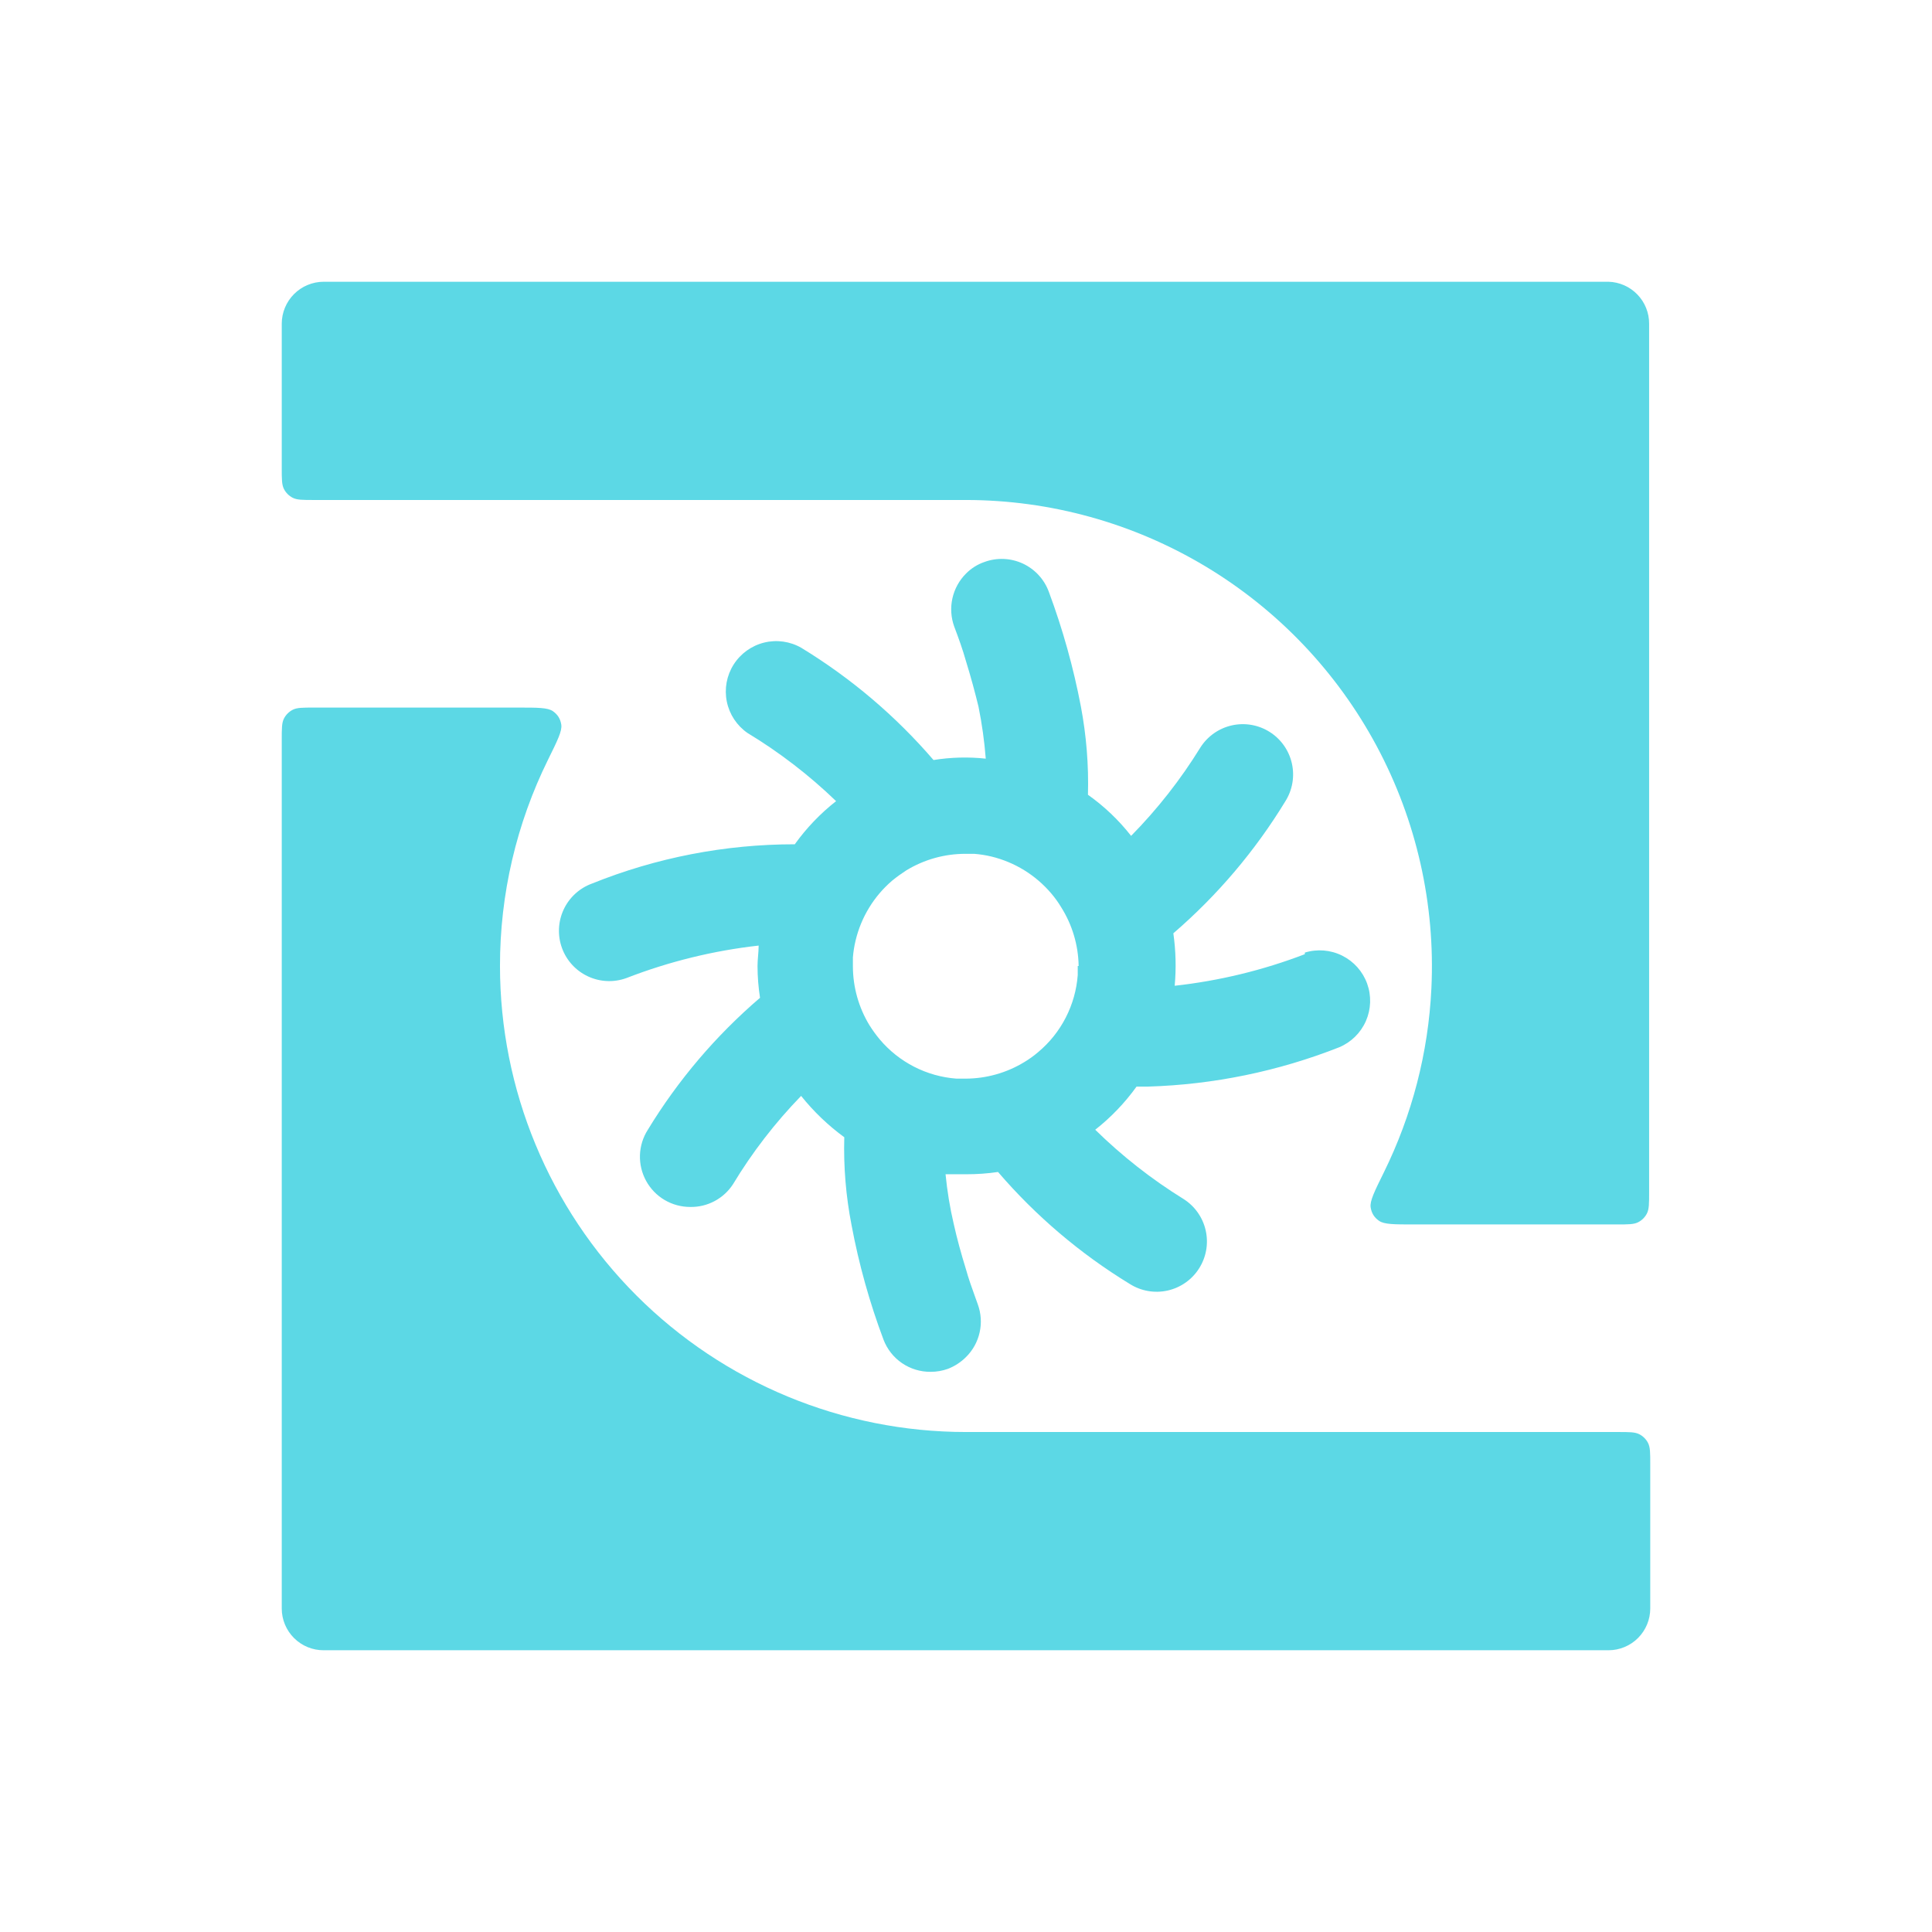
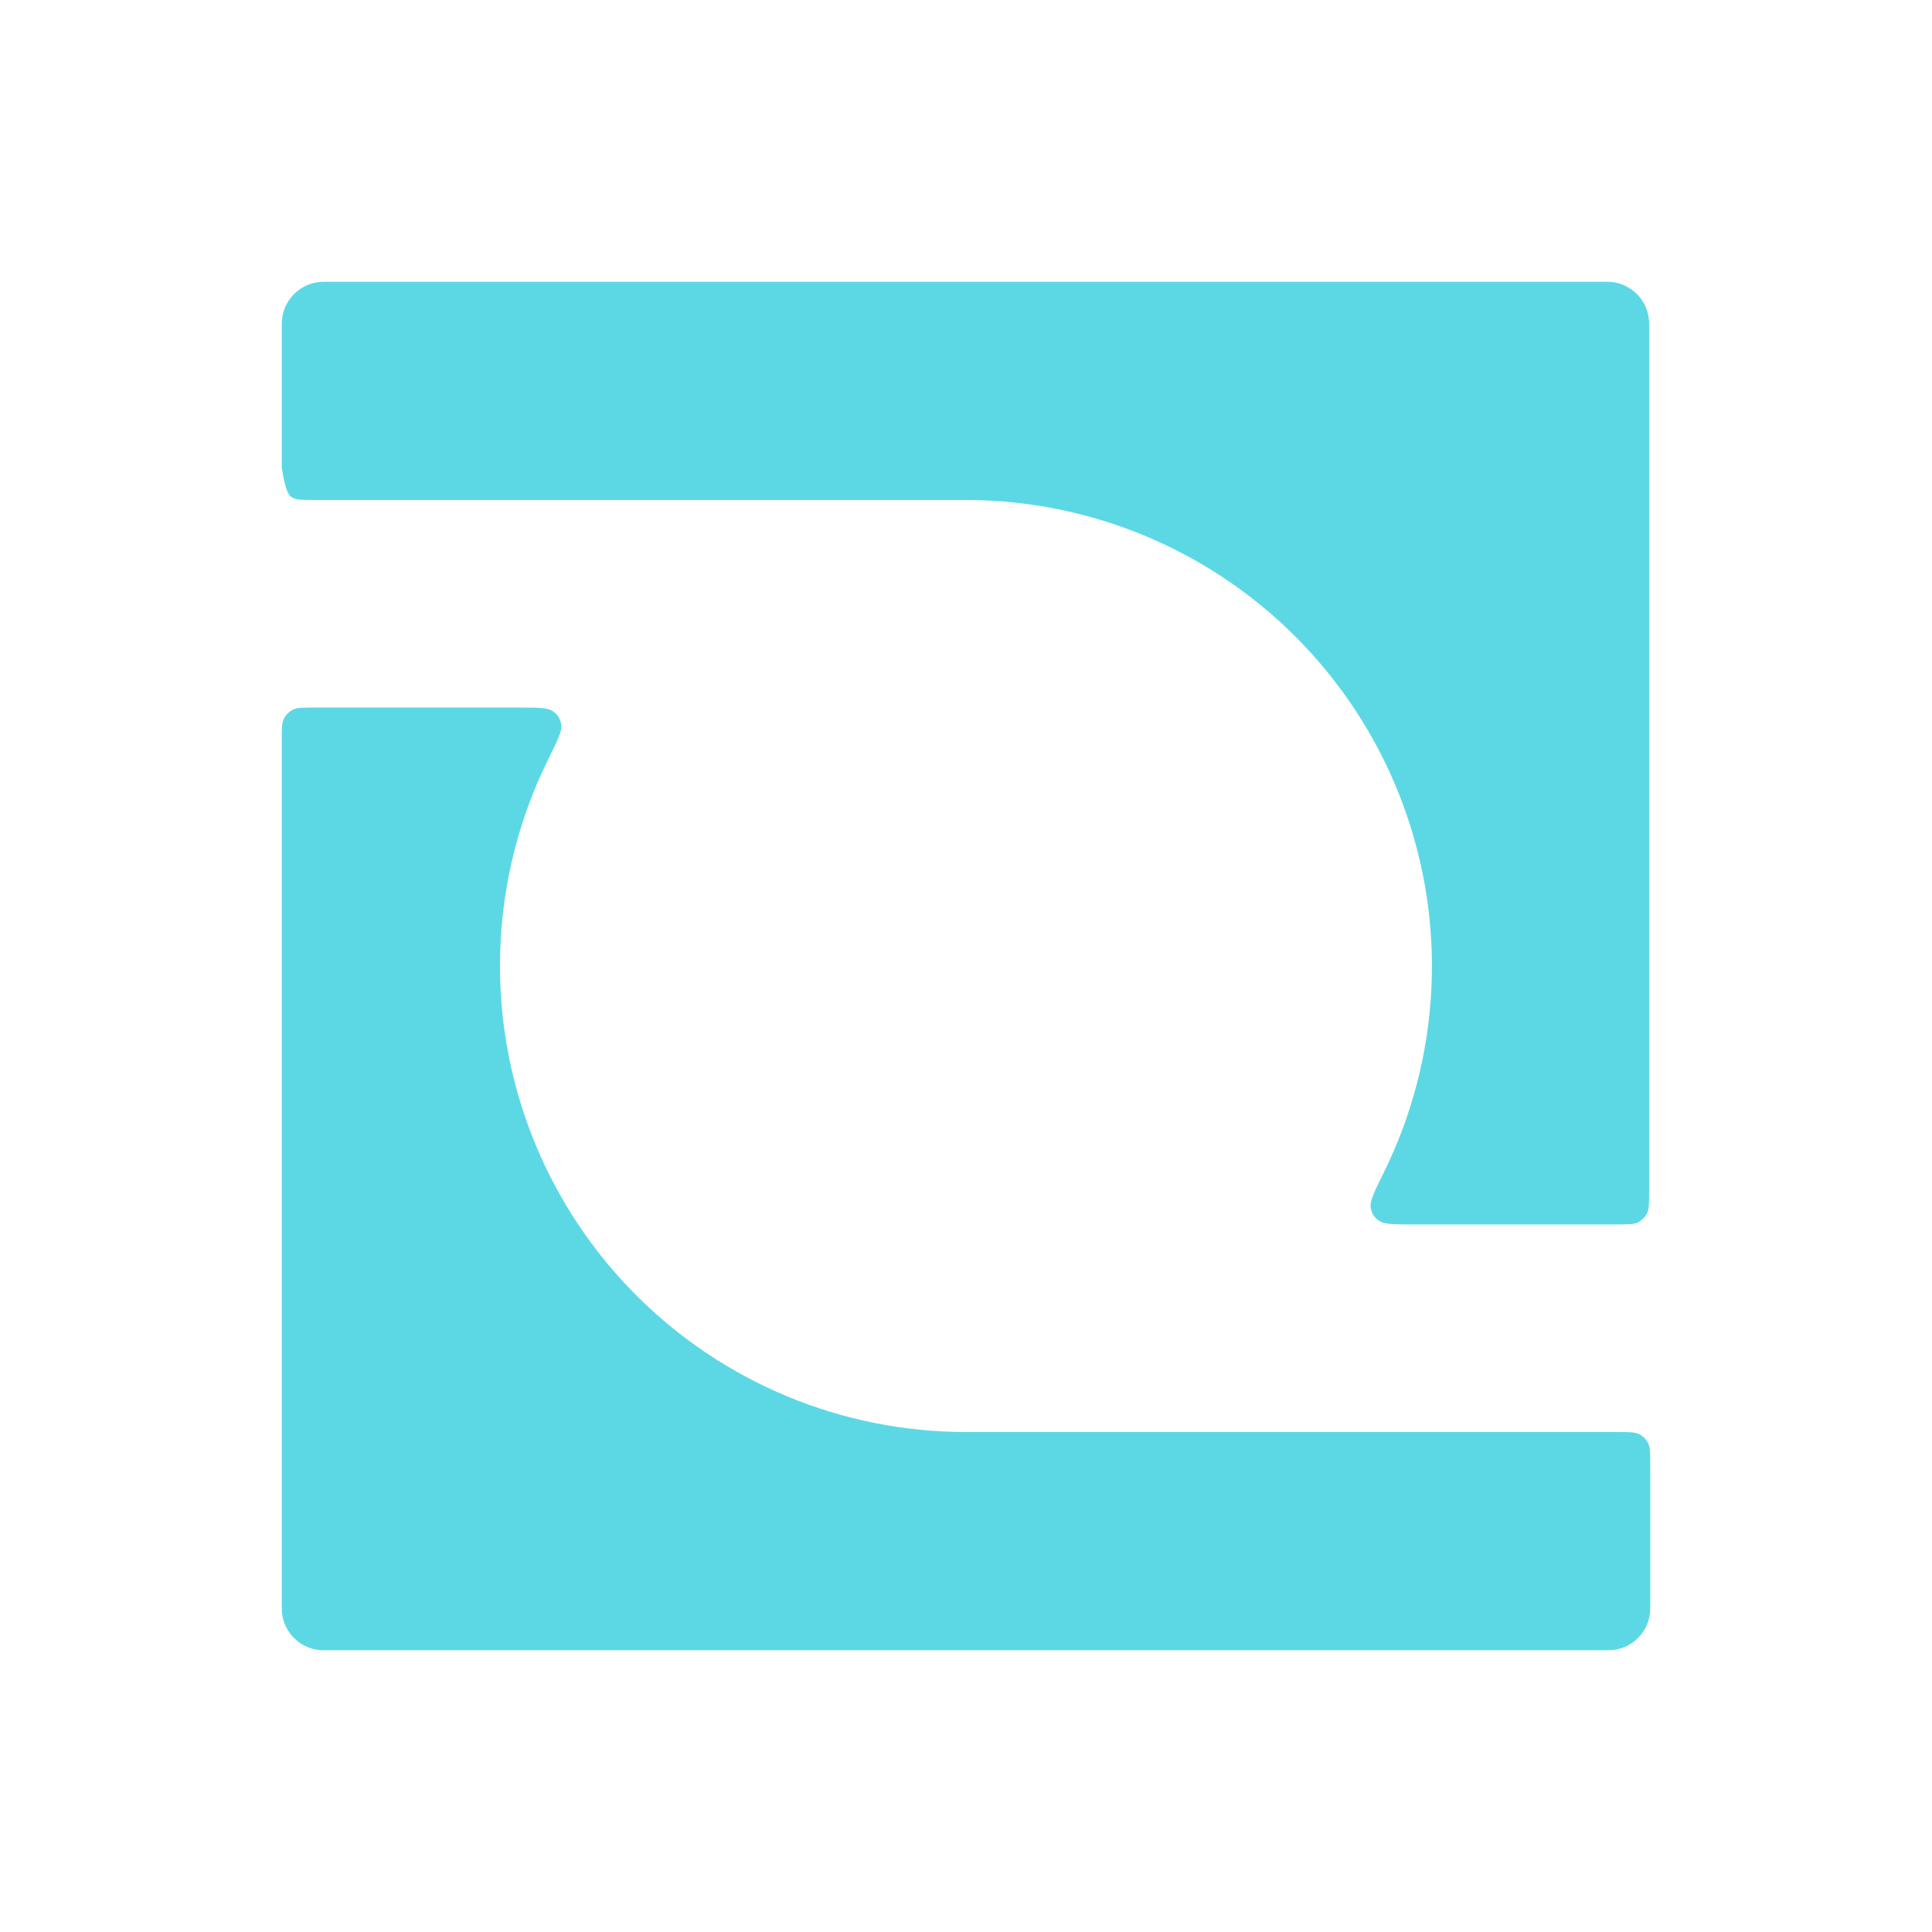
<svg xmlns="http://www.w3.org/2000/svg" width="96" height="96" viewBox="0 0 96 96" fill="none">
  <path d="M24.844 48C24.84 44.431 25.664 40.923 27.232 37.747C27.702 36.795 27.937 36.32 27.89 36.009C27.846 35.72 27.713 35.506 27.473 35.338C27.216 35.159 26.722 35.159 25.736 35.159H15.6C15.04 35.159 14.76 35.159 14.546 35.268C14.358 35.364 14.205 35.517 14.109 35.705C14 35.919 14 36.199 14 36.759V79.924C14 80.198 14.054 80.469 14.159 80.721C14.264 80.974 14.418 81.203 14.612 81.396C14.806 81.589 15.036 81.742 15.29 81.846C15.543 81.949 15.814 82.002 16.088 82H79.924C80.474 82 81.002 81.782 81.392 81.392C81.781 81.003 82 80.475 82 79.924V72.756C82 72.196 82 71.916 81.891 71.702C81.795 71.514 81.642 71.361 81.454 71.265C81.24 71.156 80.96 71.156 80.4 71.156H48C41.859 71.156 35.969 68.716 31.626 64.374C27.284 60.031 24.844 54.142 24.844 48Z" fill="#5CD8E5" />
-   <path d="M58.37 48.982C60.584 48.737 62.757 48.21 64.836 47.413V47.334C65.451 47.144 66.116 47.198 66.692 47.485C67.269 47.772 67.713 48.27 67.932 48.875C68.151 49.48 68.129 50.147 67.87 50.736C67.611 51.325 67.135 51.792 66.54 52.04C63.513 53.233 60.302 53.894 57.05 53.992H56.475C55.894 54.8 55.203 55.522 54.421 56.136C55.752 57.442 57.224 58.597 58.81 59.578C59.37 59.933 59.766 60.495 59.911 61.142C60.056 61.788 59.938 62.466 59.583 63.025C59.229 63.585 58.666 63.981 58.02 64.126C57.373 64.271 56.696 64.153 56.136 63.798C53.677 62.298 51.468 60.421 49.591 58.235C49.064 58.313 48.532 58.35 48 58.348H46.984C47.065 59.18 47.2 60.005 47.391 60.819C47.549 61.53 47.752 62.275 48 63.076C48.128 63.538 48.276 63.948 48.433 64.384C48.483 64.524 48.535 64.666 48.587 64.814C48.75 65.261 48.782 65.745 48.677 66.209C48.574 66.673 48.338 67.098 48 67.432C47.743 67.688 47.436 67.888 47.097 68.019C46.822 68.117 46.532 68.166 46.24 68.165C45.735 68.169 45.24 68.019 44.823 67.735C44.406 67.451 44.085 67.046 43.904 66.574C43.209 64.725 42.677 62.818 42.313 60.876C42.032 59.438 41.911 57.973 41.952 56.509C41.149 55.922 40.428 55.231 39.807 54.455C38.516 55.785 37.38 57.257 36.422 58.844C36.193 59.197 35.878 59.485 35.507 59.682C35.136 59.88 34.721 59.98 34.301 59.973C33.853 59.974 33.412 59.855 33.026 59.628C32.64 59.401 32.323 59.074 32.107 58.681C31.891 58.288 31.785 57.845 31.799 57.397C31.814 56.949 31.949 56.514 32.191 56.136C33.691 53.671 35.573 51.458 37.765 49.58C37.684 49.057 37.642 48.529 37.641 48C37.641 47.831 37.655 47.662 37.669 47.492C37.683 47.323 37.697 47.154 37.697 46.985C35.448 47.237 33.24 47.78 31.13 48.598C30.507 48.826 29.82 48.797 29.219 48.517C28.618 48.238 28.152 47.731 27.925 47.109C27.698 46.486 27.727 45.799 28.006 45.198C28.285 44.597 28.792 44.131 29.415 43.904C32.617 42.613 36.038 41.95 39.492 41.952C40.072 41.144 40.763 40.422 41.545 39.808C40.209 38.519 38.733 37.383 37.144 36.422C36.613 36.055 36.244 35.496 36.115 34.862C35.986 34.229 36.107 33.57 36.452 33.024C36.797 32.478 37.34 32.086 37.968 31.93C38.595 31.775 39.258 31.868 39.819 32.191C42.285 33.694 44.502 35.575 46.386 37.765C47.245 37.627 48.117 37.604 48.982 37.697C48.914 36.83 48.794 35.967 48.621 35.113C48.451 34.414 48.248 33.658 48 32.856C47.831 32.258 47.639 31.728 47.413 31.13C47.252 30.681 47.221 30.196 47.325 29.73C47.429 29.265 47.663 28.838 48 28.501C48.257 28.241 48.569 28.044 48.914 27.925C49.222 27.812 49.55 27.761 49.878 27.774C50.206 27.788 50.528 27.866 50.826 28.004C51.123 28.143 51.391 28.338 51.613 28.581C51.835 28.823 52.007 29.106 52.119 29.415C52.808 31.266 53.34 33.172 53.71 35.113C53.982 36.556 54.1 38.024 54.06 39.492C54.87 40.065 55.592 40.753 56.204 41.534C57.512 40.205 58.667 38.732 59.645 37.145C60 36.585 60.563 36.189 61.209 36.044C61.856 35.899 62.533 36.017 63.093 36.372C63.653 36.726 64.048 37.289 64.193 37.935C64.338 38.582 64.221 39.259 63.866 39.819C62.365 42.282 60.488 44.494 58.303 46.375C58.426 47.239 58.449 48.113 58.37 48.982ZM53.552 48.452V48H53.597C53.581 46.965 53.281 45.953 52.728 45.078C52.582 44.835 52.416 44.604 52.232 44.389C51.46 43.482 50.421 42.842 49.264 42.561C48.982 42.493 48.695 42.448 48.406 42.426H47.955C46.924 42.428 45.913 42.713 45.032 43.249C44.79 43.406 44.556 43.575 44.333 43.757C43.429 44.53 42.794 45.569 42.516 46.725C42.448 47.003 42.403 47.286 42.38 47.571V48.023C42.383 49.054 42.668 50.065 43.204 50.945C43.358 51.19 43.527 51.423 43.712 51.645C44.186 52.208 44.767 52.67 45.422 53.006C46.077 53.341 46.792 53.542 47.526 53.597H47.977C49.009 53.595 50.019 53.31 50.9 52.773C51.143 52.627 51.373 52.461 51.588 52.277C52.155 51.803 52.62 51.22 52.957 50.563C53.294 49.906 53.497 49.188 53.552 48.452Z" fill="#5CD8E5" />
-   <path d="M79.924 14H16.088C15.534 14 15.003 14.22 14.611 14.611C14.22 15.003 14 15.534 14 16.088V23.244C14 23.804 14 24.084 14.109 24.298C14.205 24.486 14.358 24.64 14.546 24.735C14.76 24.844 15.04 24.844 15.6 24.844H48C52.19 24.847 56.3 25.986 59.894 28.14C63.488 30.294 66.43 33.382 68.408 37.076C70.386 40.77 71.325 44.931 71.125 49.115C70.973 52.303 70.165 55.413 68.763 58.256C68.294 59.206 68.06 59.681 68.107 59.992C68.151 60.281 68.284 60.495 68.524 60.662C68.782 60.842 69.275 60.842 70.26 60.842H80.344C80.904 60.842 81.184 60.842 81.397 60.733C81.586 60.637 81.739 60.484 81.835 60.296C81.944 60.082 81.944 59.802 81.944 59.242V16.088C81.947 15.545 81.737 15.022 81.359 14.632C80.982 14.242 80.466 14.015 79.924 14Z" fill="#5CD8E5" />
+   <path d="M79.924 14H16.088C15.534 14 15.003 14.22 14.611 14.611C14.22 15.003 14 15.534 14 16.088V23.244C14.205 24.486 14.358 24.64 14.546 24.735C14.76 24.844 15.04 24.844 15.6 24.844H48C52.19 24.847 56.3 25.986 59.894 28.14C63.488 30.294 66.43 33.382 68.408 37.076C70.386 40.77 71.325 44.931 71.125 49.115C70.973 52.303 70.165 55.413 68.763 58.256C68.294 59.206 68.06 59.681 68.107 59.992C68.151 60.281 68.284 60.495 68.524 60.662C68.782 60.842 69.275 60.842 70.26 60.842H80.344C80.904 60.842 81.184 60.842 81.397 60.733C81.586 60.637 81.739 60.484 81.835 60.296C81.944 60.082 81.944 59.802 81.944 59.242V16.088C81.947 15.545 81.737 15.022 81.359 14.632C80.982 14.242 80.466 14.015 79.924 14Z" fill="#5CD8E5" />
</svg>